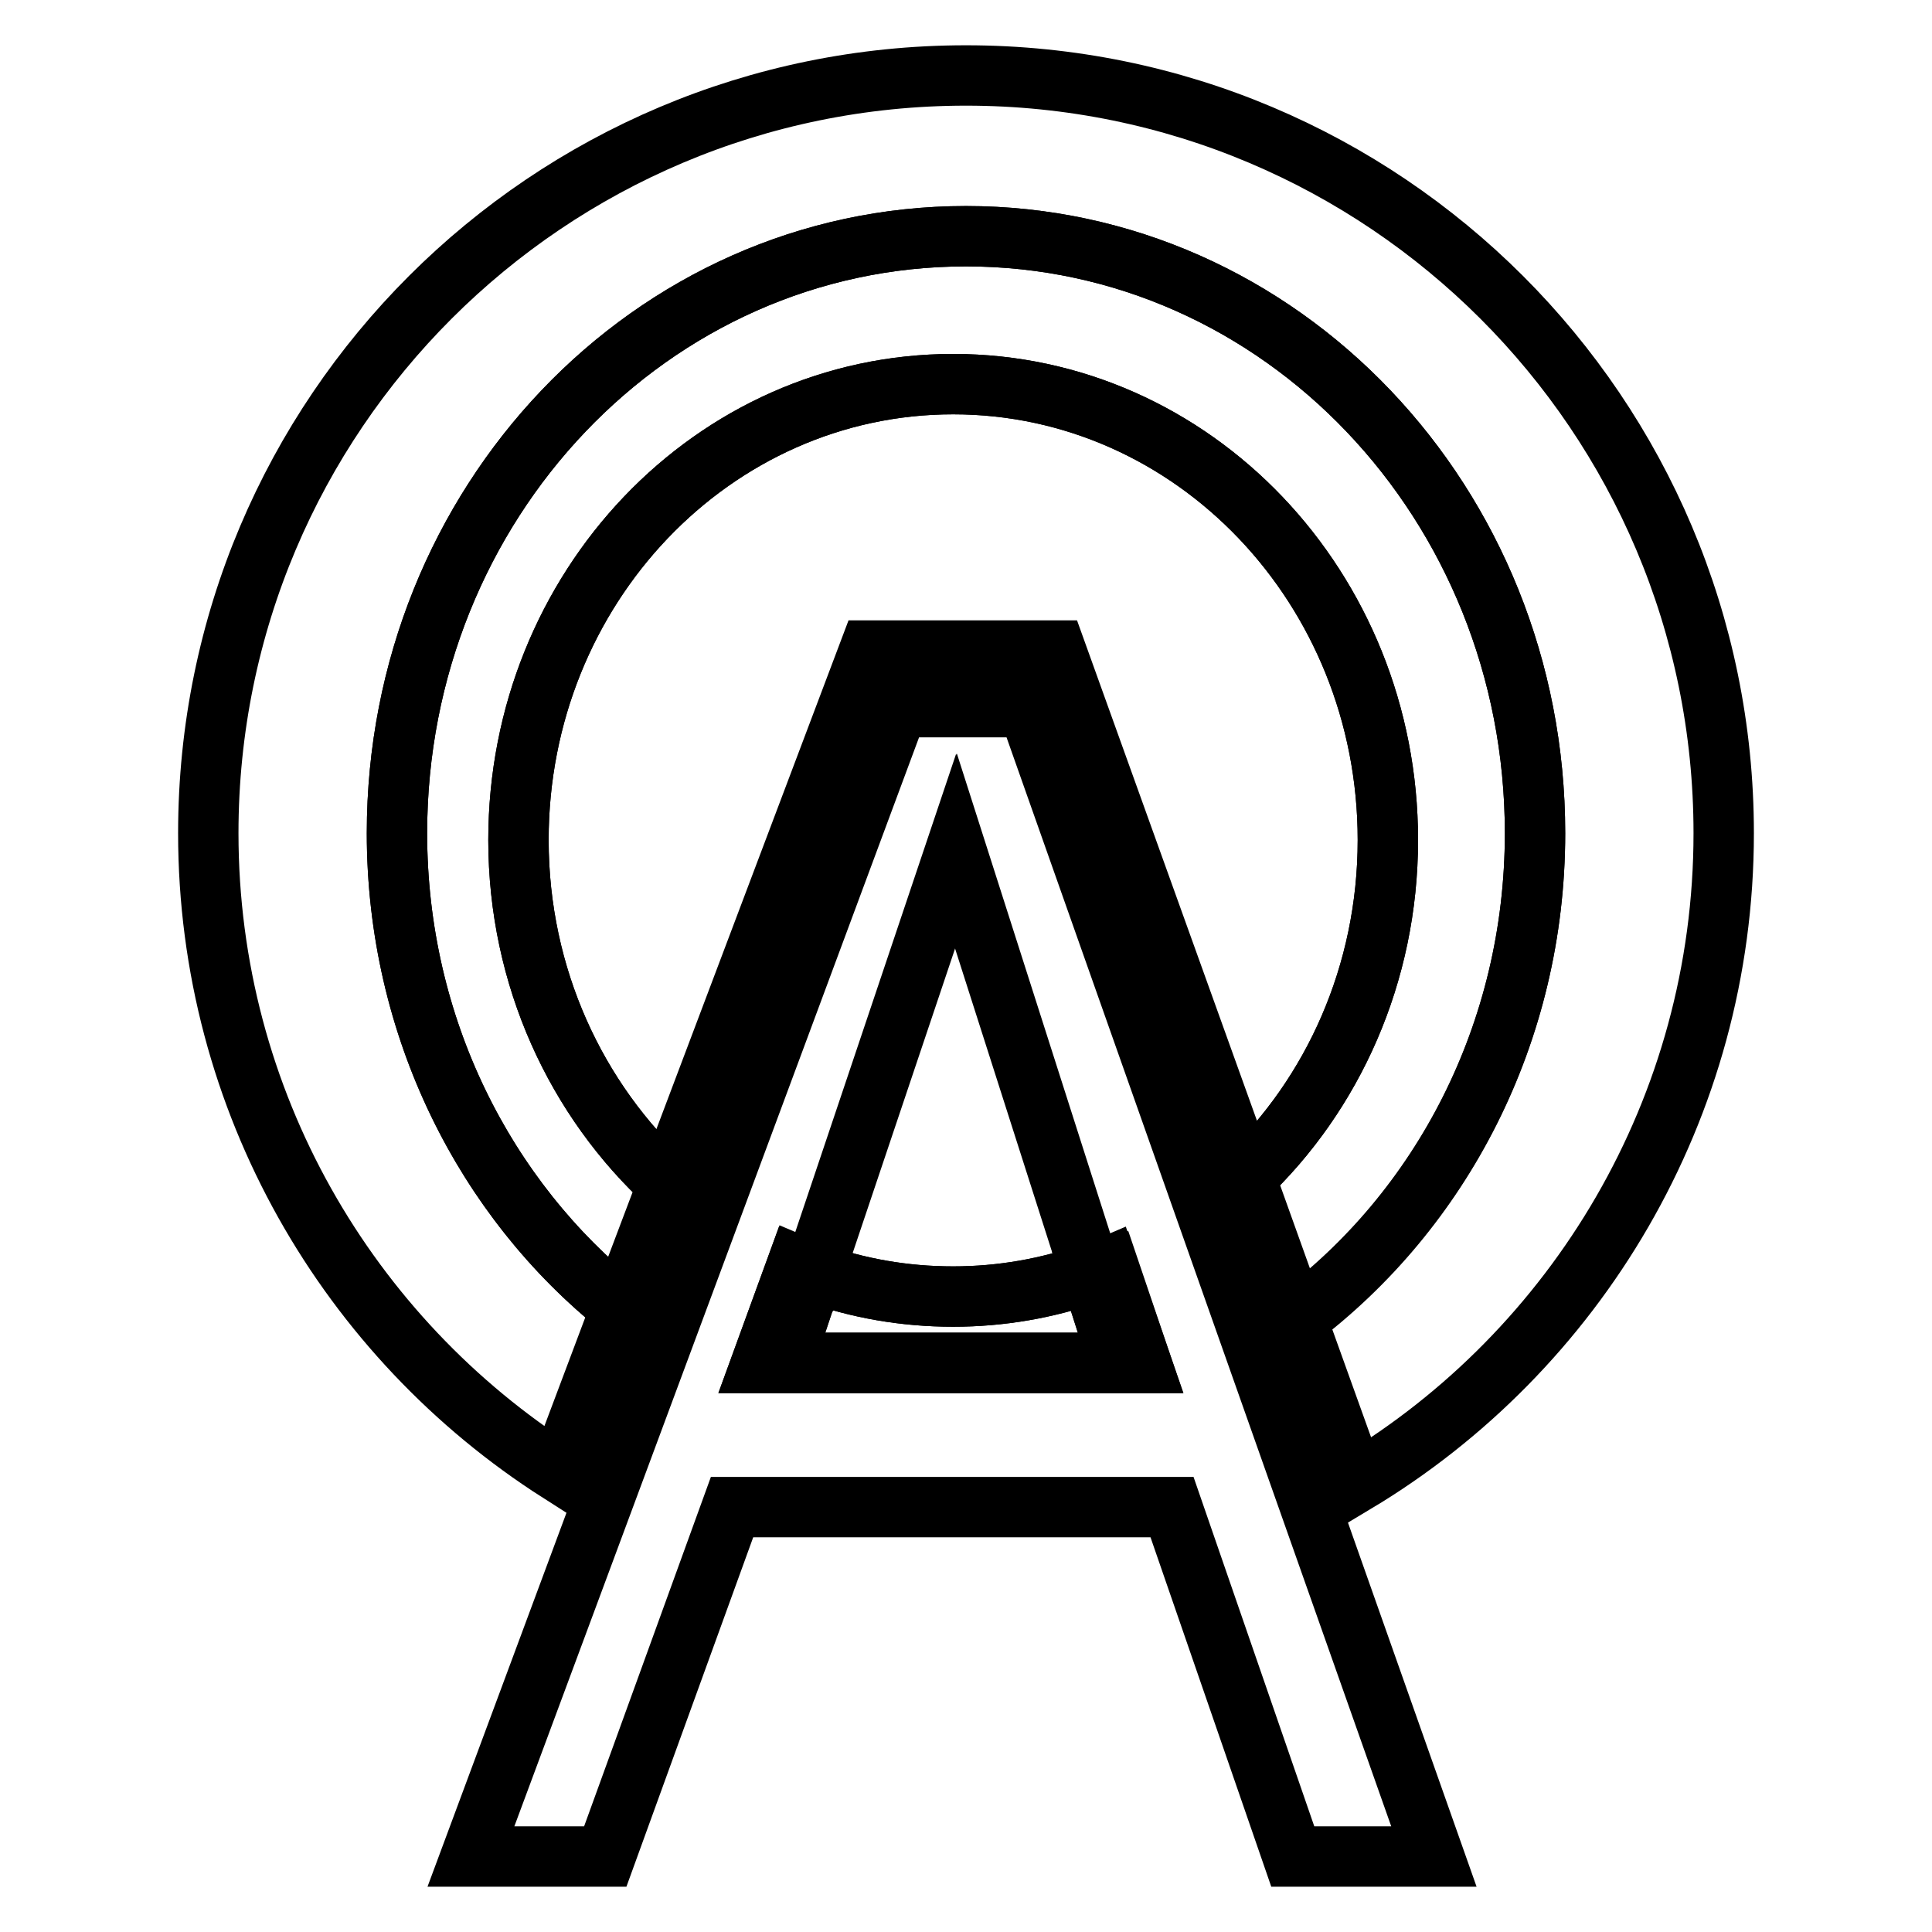
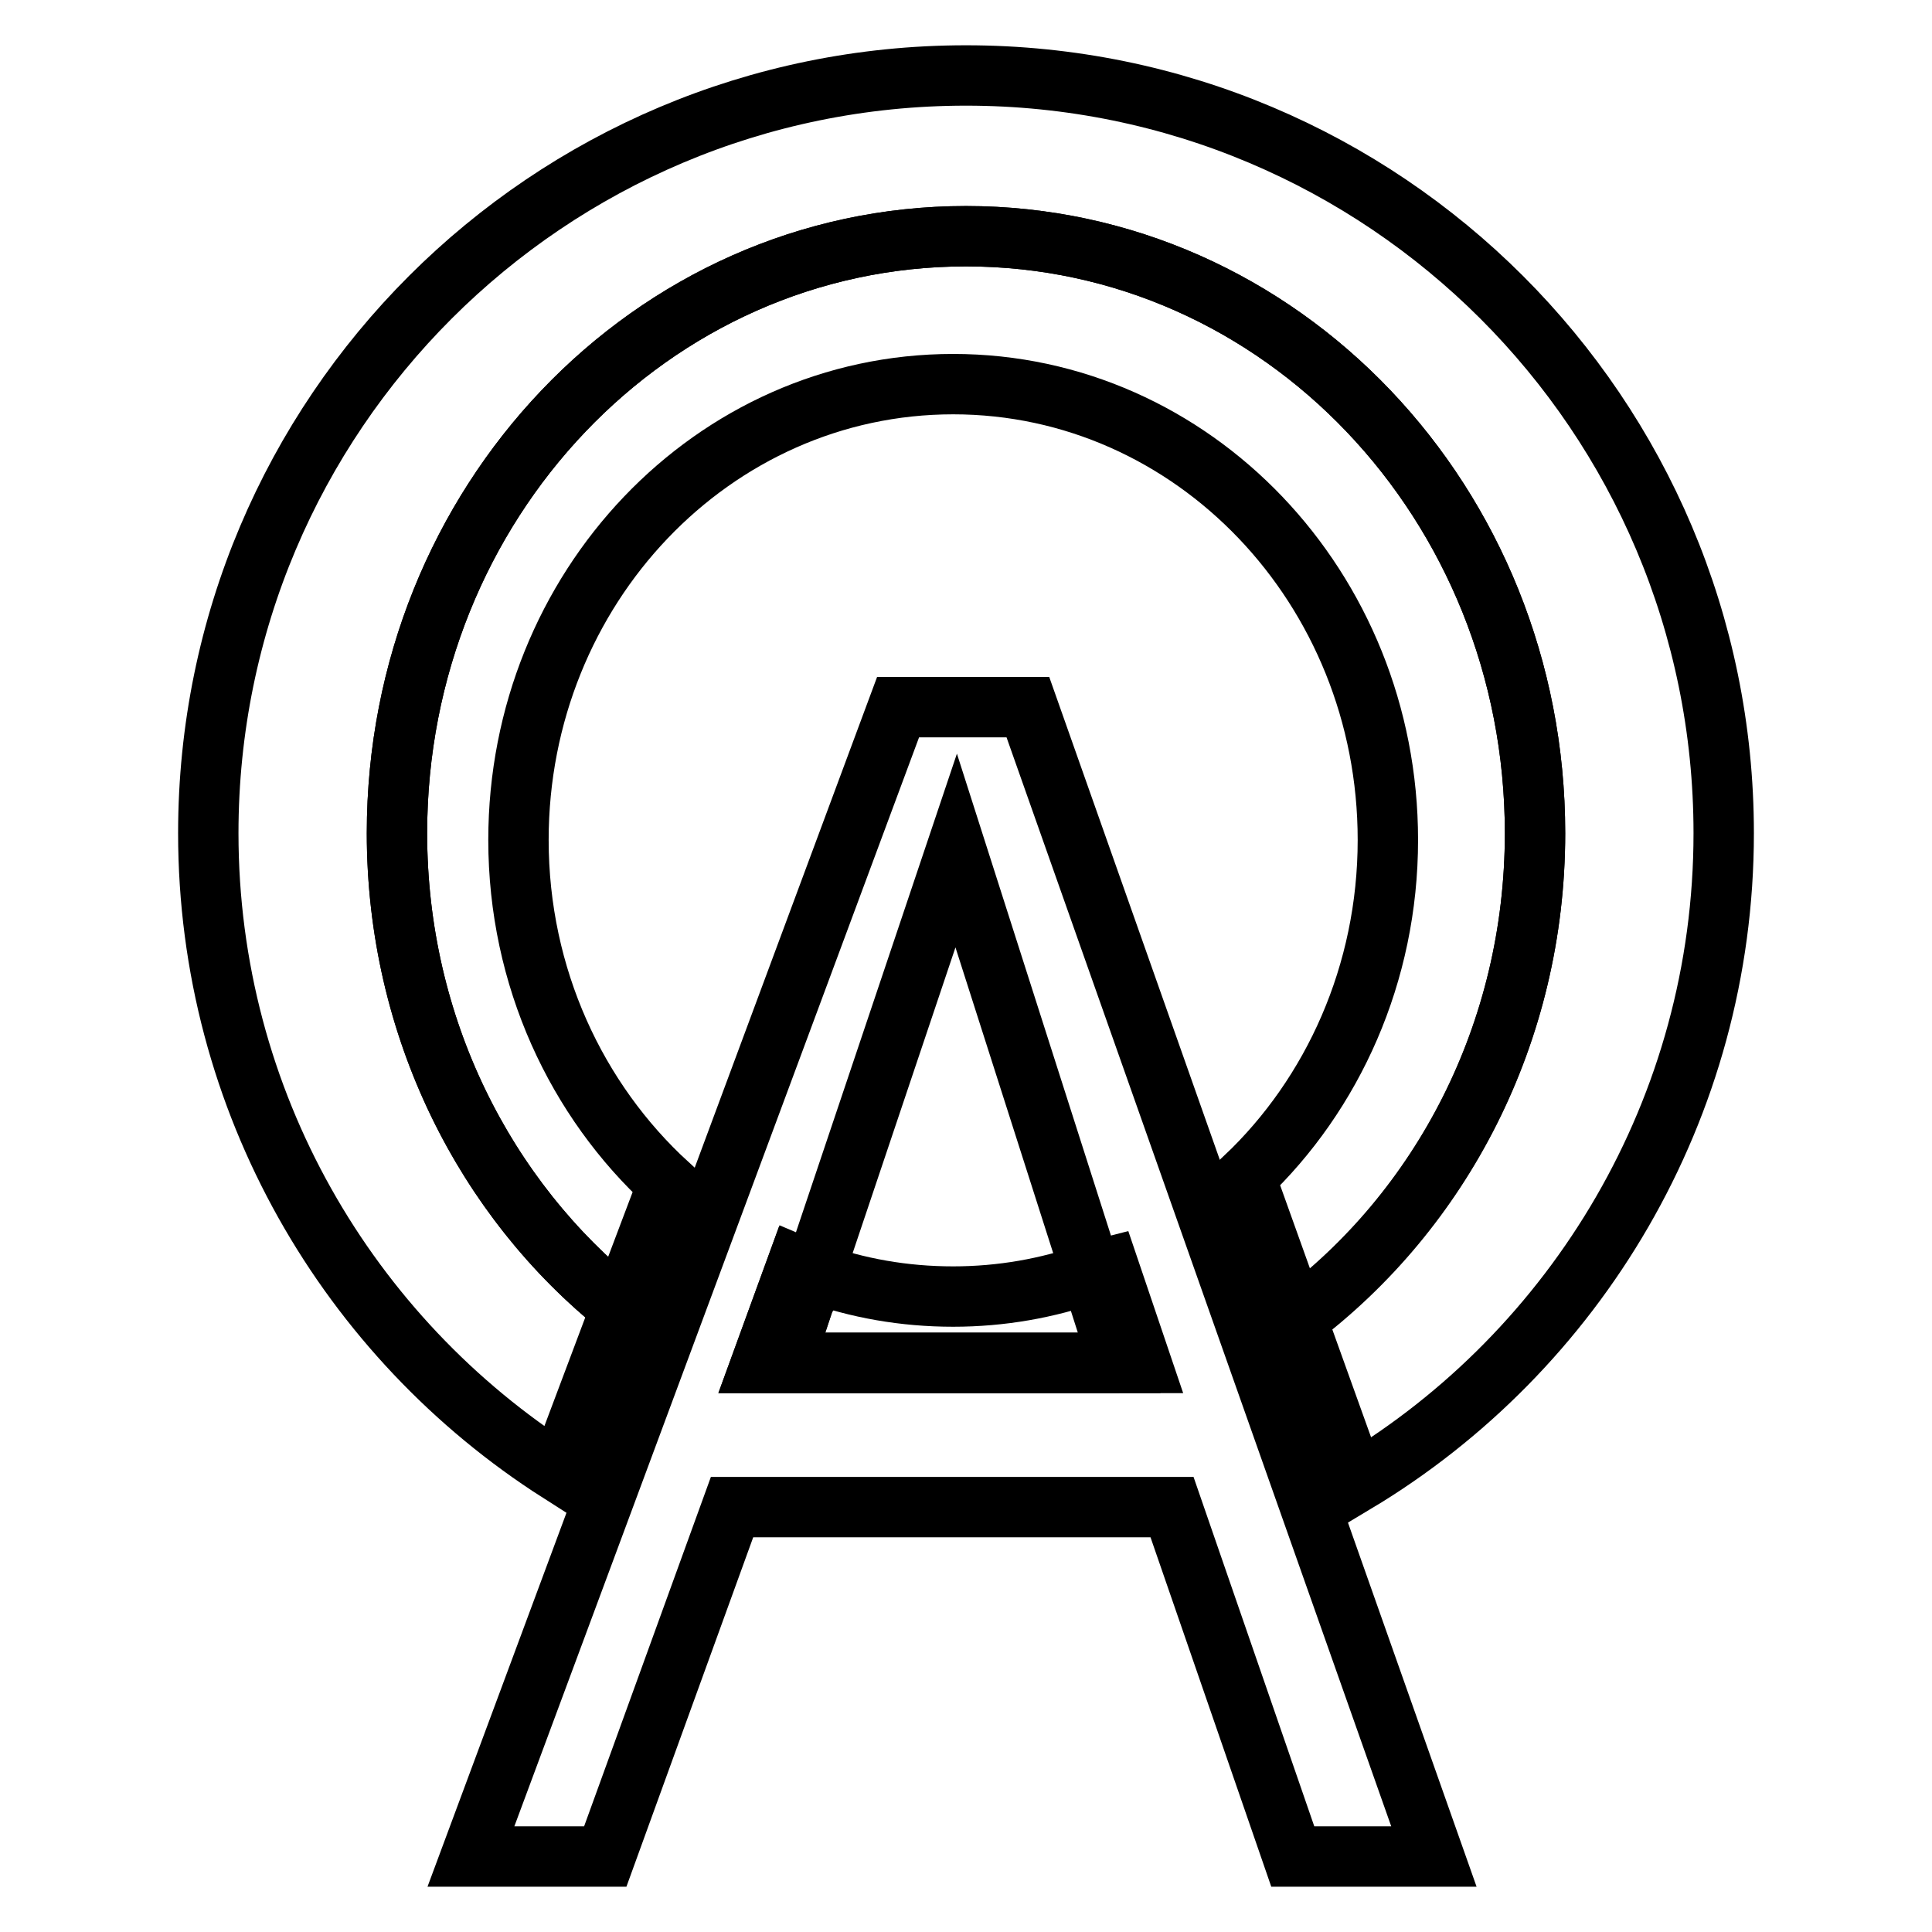
<svg xmlns="http://www.w3.org/2000/svg" version="1.1" x="0px" y="0px" viewBox="0 0 256 256" enable-background="new 0 0 256 256" xml:space="preserve">
  <g>
    <g>
-       <path stroke-width="8" fill-opacity="0" stroke="#000000" d="M144.5,168.7l-17.9-56l-18.8,55.9c5.8,2.1,12,3.2,18.5,3.2C132.7,171.8,138.8,170.7,144.5,168.7z" />
      <path stroke-width="8" fill-opacity="0" stroke="#000000" d="M103.8,180.6h44.5l0,0H103.8L103.8,180.6z" />
      <path stroke-width="8" fill-opacity="0" stroke="#000000" d="M126.3,171.8c-6.5,0-12.7-1.1-18.5-3.2l-4,12h44.5l-3.8-11.9C138.8,170.7,132.7,171.8,126.3,171.8z" />
      <path stroke-width="8" fill-opacity="0" stroke="#000000" d="M203.4,110.4c0-43.7-33.7-79.1-75.4-79.1s-75.4,35.4-75.4,79.1c0,25.7,11.7,48.5,29.7,62.9l6.2-16.4c-12.1-11.1-19.8-27.4-19.8-45.6c0-33.4,25.8-60.4,57.6-60.4c31.8,0,57.6,27,57.6,60.4c0,17.7-7.3,33.7-18.9,44.7l6.7,18.7C190.9,160.4,203.4,136.9,203.4,110.4z" />
-       <path stroke-width="8" fill-opacity="0" stroke="#000000" d="M183.9,111.3c0-33.4-25.8-60.4-57.6-60.4c-31.8,0-57.6,27-57.6,60.4c0,18.2,7.7,34.5,19.8,45.6l26.7-70.7h12.3h12.4l25.1,69.8C176.6,145,183.9,129.1,183.9,111.3z" />
      <path stroke-width="8" fill-opacity="0" stroke="#000000" d="M128,10C72.6,10,27.6,54.9,27.6,110.4c0,35.6,18.6,66.9,46.5,84.7l8.2-21.8c-18.1-14.4-29.7-37.3-29.7-62.9c0-43.7,33.7-79.1,75.4-79.1s75.4,35.4,75.4,79.1c0,26.6-12.5,50-31.6,64.4l7.8,21.7c29.2-17.5,48.8-49.6,48.8-86.1C228.4,54.9,183.4,10,128,10z" />
      <path stroke-width="8" fill-opacity="0" stroke="#000000" d="M127.6,93.7H119L62.4,246h3.8h14L97,199.7h58.3l16,46.3h14.5h4.2L136.2,93.7H127.6z M126.6,109.7L126.6,109.7L126.6,109.7L126.6,109.7z M151.2,180.6h-2.9l0,0h-44.5l0,0h-2.9l4.7-12.9c0.7,0.3,1.5,0.6,2.3,0.9l18.8-55.9l17.9,56c0.8-0.3,1.5-0.6,2.3-0.8L151.2,180.6z" />
-       <path stroke-width="8" fill-opacity="0" stroke="#000000" d="M148.3,180.6h2.9l-4.4-12.7c-0.7,0.3-1.5,0.6-2.3,0.8L148.3,180.6z" />
      <path stroke-width="8" fill-opacity="0" stroke="#000000" d="M105.6,167.7l-4.7,12.9h2.9l4-12C107.1,168.3,106.4,168,105.6,167.7z" />
-       <path stroke-width="8" fill-opacity="0" stroke="#000000" d="M126.6,109.7L126.6,109.7L126.6,109.7L126.6,109.7z" />
    </g>
  </g>
</svg>